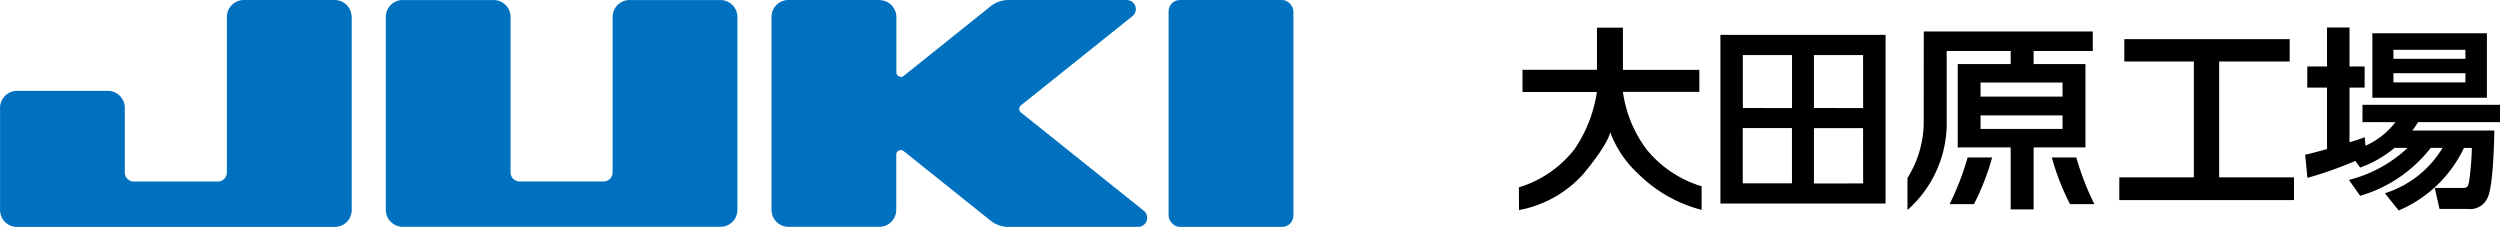
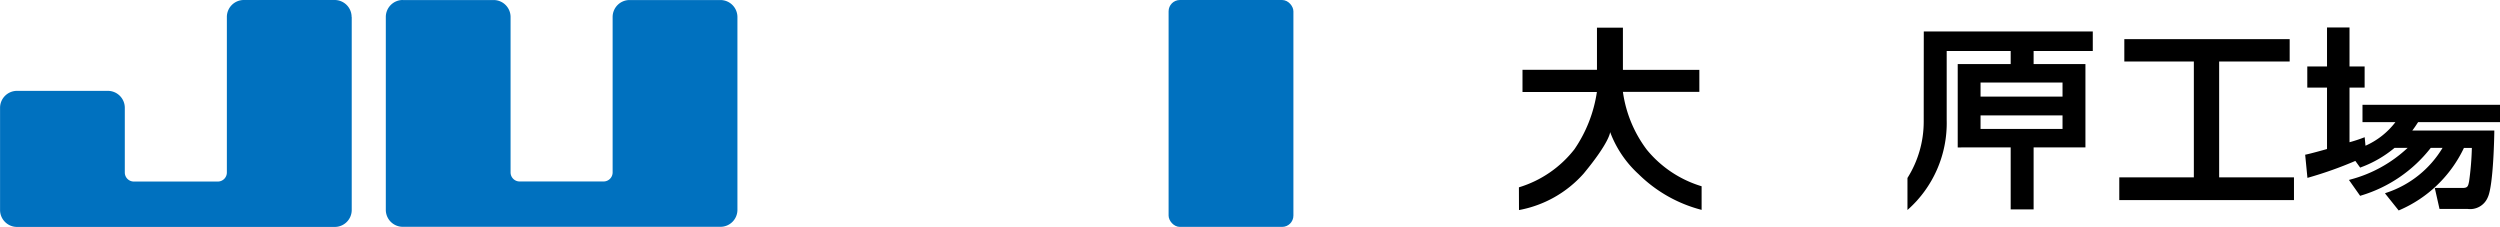
<svg xmlns="http://www.w3.org/2000/svg" width="221.002" height="20.066" viewBox="0 0 221.002 20.066">
  <g id="logo" transform="translate(-16.626 -6.111)">
    <g id="グループ化_1902" data-name="グループ化 1902" transform="translate(16.626 6.111)">
      <rect id="長方形_2145" data-name="長方形 2145" width="11.033" height="20.058" rx="1" transform="translate(103.305 0)" fill="#0071bf" />
-       <path id="パス_3810" data-name="パス 3810" d="M388.637-347.28h-8.028a1.5,1.5,0,0,0-1.5,1.5v17.05a1.5,1.5,0,0,0,1.5,1.5h8.028a1.5,1.5,0,0,0,1.5-1.5v-4.88a.4.4,0,0,1,.4-.4.4.4,0,0,1,.252.087l7.688,6.15a2.5,2.5,0,0,0,1.566.549h11.476a.8.8,0,0,0,.8-.8.8.8,0,0,0-.3-.626l-10.862-8.688a.3.3,0,0,1-.063-.063.4.4,0,0,1,.063-.564l9.857-7.885a.8.8,0,0,0,.124-1.129.81.81,0,0,0-.625-.3H400.048a2.5,2.5,0,0,0-1.566.549l-7.682,6.155a.4.4,0,0,1-.565-.063.4.4,0,0,1-.087-.252v-4.88a1.5,1.5,0,0,0-1.5-1.5" transform="translate(-310.907 347.28)" fill="#0071bf" />
      <path id="パス_3811" data-name="パス 3811" d="M358.949-347.28a1.5,1.5,0,0,0-1.5,1.5v17.05a1.5,1.5,0,0,0,1.5,1.5h28.083a1.5,1.5,0,0,0,1.5-1.5v-17.047a1.505,1.505,0,0,0-1.5-1.5H379a1.5,1.5,0,0,0-1.5,1.5v13.739a.8.8,0,0,1-.8.8h-7.422a.8.8,0,0,1-.8-.8h0v-13.739a1.5,1.5,0,0,0-1.5-1.5h-8.028" transform="translate(-323.343 347.28)" fill="#0071bf" />
      <path id="パス_3812" data-name="パス 3812" d="M366.874-345.771v17.05a1.5,1.5,0,0,1-1.5,1.5H337.286a1.5,1.5,0,0,1-1.5-1.5v-9.029a1.5,1.5,0,0,1,1.5-1.5h8.028a1.5,1.5,0,0,1,1.5,1.5v5.717a.8.8,0,0,0,.8.8h7.422a.8.8,0,0,0,.8-.8v-13.744a1.5,1.5,0,0,1,1.5-1.505h8.028a1.5,1.5,0,0,1,1.5,1.505" transform="translate(-335.781 347.282)" fill="#0071bf" />
    </g>
    <g id="グループ化_1221" data-name="グループ化 1221" transform="translate(150.899 8.543)">
      <g id="グループ化_1224" data-name="グループ化 1224" transform="translate(53.074 1.029)">
        <g id="グループ化_1223" data-name="グループ化 1223" transform="translate(0)">
          <g id="グループ化_1222" data-name="グループ化 1222">
            <g id="グループ化_1221-2" data-name="グループ化 1221">
              <path id="パス_92" data-name="パス 92" d="M418.993,206.96V196.718h6.234v-1.977H410.61v1.977h6.146V206.96h-6.591v2.009h15.442V206.96Z" transform="translate(-410.165 -194.742)" />
            </g>
          </g>
        </g>
      </g>
      <g id="グループ化_1226" data-name="グループ化 1226" transform="translate(0 0.013)">
        <g id="グループ化_1225" data-name="グループ化 1225" transform="translate(0)">
          <path id="パス_96" data-name="パス 96" d="M323.307,202.169s-.029.864-2.343,3.66a10.082,10.082,0,0,1-5.712,3.22l-.007-2.009a9.834,9.834,0,0,0,4.908-3.364,12.057,12.057,0,0,0,1.985-5.063l-6.576,0,0-1.961h6.583l0-3.726,2.294,0,0,3.728h6.757V198.6h-6.757a10.989,10.989,0,0,0,2.114,5.117,9.976,9.976,0,0,0,4.843,3.228v2.088a12.305,12.305,0,0,1-5.575-3.161,9.553,9.553,0,0,1-2.508-3.706" transform="translate(-315.245 -192.925)" />
-           <path id="パス_97" data-name="パス 97" d="M347.1,194.066v14.907H361.7V194.066Zm1.975,13.125v-4.884l4.35,0v4.886Zm.008-6.66v-4.678l4.348,0,0,4.683Zm6.286,6.671v-4.895l4.342,0,.006,4.89Zm0-6.671v-4.678l4.342,0,.006,4.683Z" transform="translate(-329.287 -193.428)" />
-           <path id="パス_98" data-name="パス 98" d="M383.333,217.573h2.153a21.269,21.269,0,0,0,1.608-4.126l-2.164,0A24.039,24.039,0,0,1,383.333,217.573Z" transform="translate(-345.262 -201.971)" />
-           <path id="パス_99" data-name="パス 99" d="M401.663,213.445l-2.164,0a21.2,21.2,0,0,0,1.608,4.126h2.152A24.118,24.118,0,0,1,401.663,213.445Z" transform="translate(-352.389 -201.971)" />
          <path id="パス_100" data-name="パス 100" d="M392.408,196.408h-4.581v-1.157h5.231v-1.728H378.118s-.006,6.563-.006,7.985a9.331,9.331,0,0,1-1.437,4.969v2.83a10.233,10.233,0,0,0,3.468-7.95v-6.107H385.8v1.157h-4.682v7.37H385.8v5.48h2.027v-5.48h4.581Zm-2.025,5.736h-7.247v-1.2h7.247Zm0-2.861h-7.247v-1.245h7.247Z" transform="translate(-342.327 -193.189)" />
        </g>
      </g>
      <g id="グループ化_1227" data-name="グループ化 1227" transform="translate(69.508)">
        <path id="パス_101" data-name="パス 101" d="M449.54,201.267h7.237v-1.53H444.621v1.53h2.911a6.759,6.759,0,0,1-2.646,2.085l-.071-.752-.117.044a12.746,12.746,0,0,1-1.224.4v-4.832h1.336v-1.869h-1.336V192.9h-1.989v3.443h-1.744v1.869h1.744v5.431c-.373.109-1.468.409-1.847.487l-.084.017.2,2.047.11-.031a34.593,34.593,0,0,0,4.125-1.468l.427.593.119-.048a10.076,10.076,0,0,0,2.923-1.7h1.157a11.766,11.766,0,0,1-5.063,2.8l-.128.037.99,1.405.067-.023a12.277,12.277,0,0,0,6.177-4.219H451.7a9.125,9.125,0,0,1-4.972,3.972l-.12.048,1.213,1.516.068-.031a11.221,11.221,0,0,0,5.7-5.5h.7a25.574,25.574,0,0,1-.243,2.956c-.086.426-.118.585-.583.585h-2.451l.417,1.852H453.9a1.686,1.686,0,0,0,1.795-1.02c.518-1.074.579-5.763.579-5.808v-.1h-7.252c.194-.25.31-.429.472-.679Z" transform="translate(-439.556 -192.902)" />
-         <path id="パス_102" data-name="パス 102" d="M460.3,193.813H450.174v5.7H460.3Zm-8.262,2.256v-.794H458.4v.794Zm0,2.086v-.811H458.4v.811Z" transform="translate(-444.237 -193.304)" />
      </g>
    </g>
  </g>
</svg>